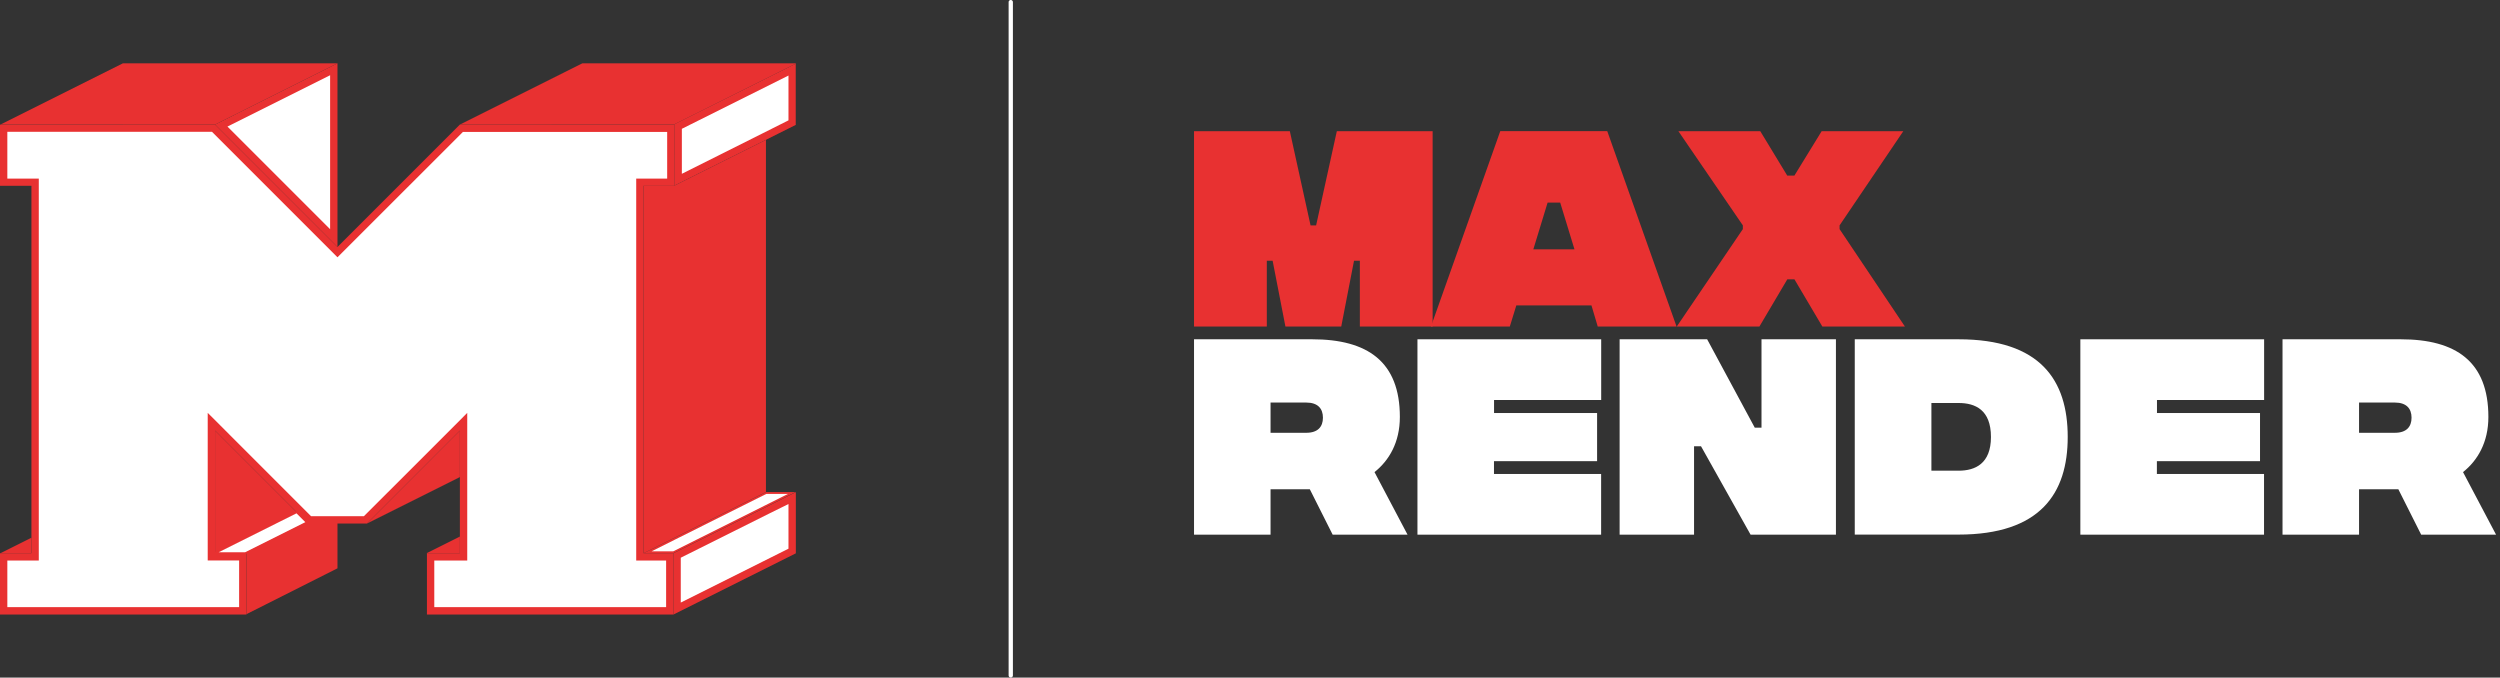
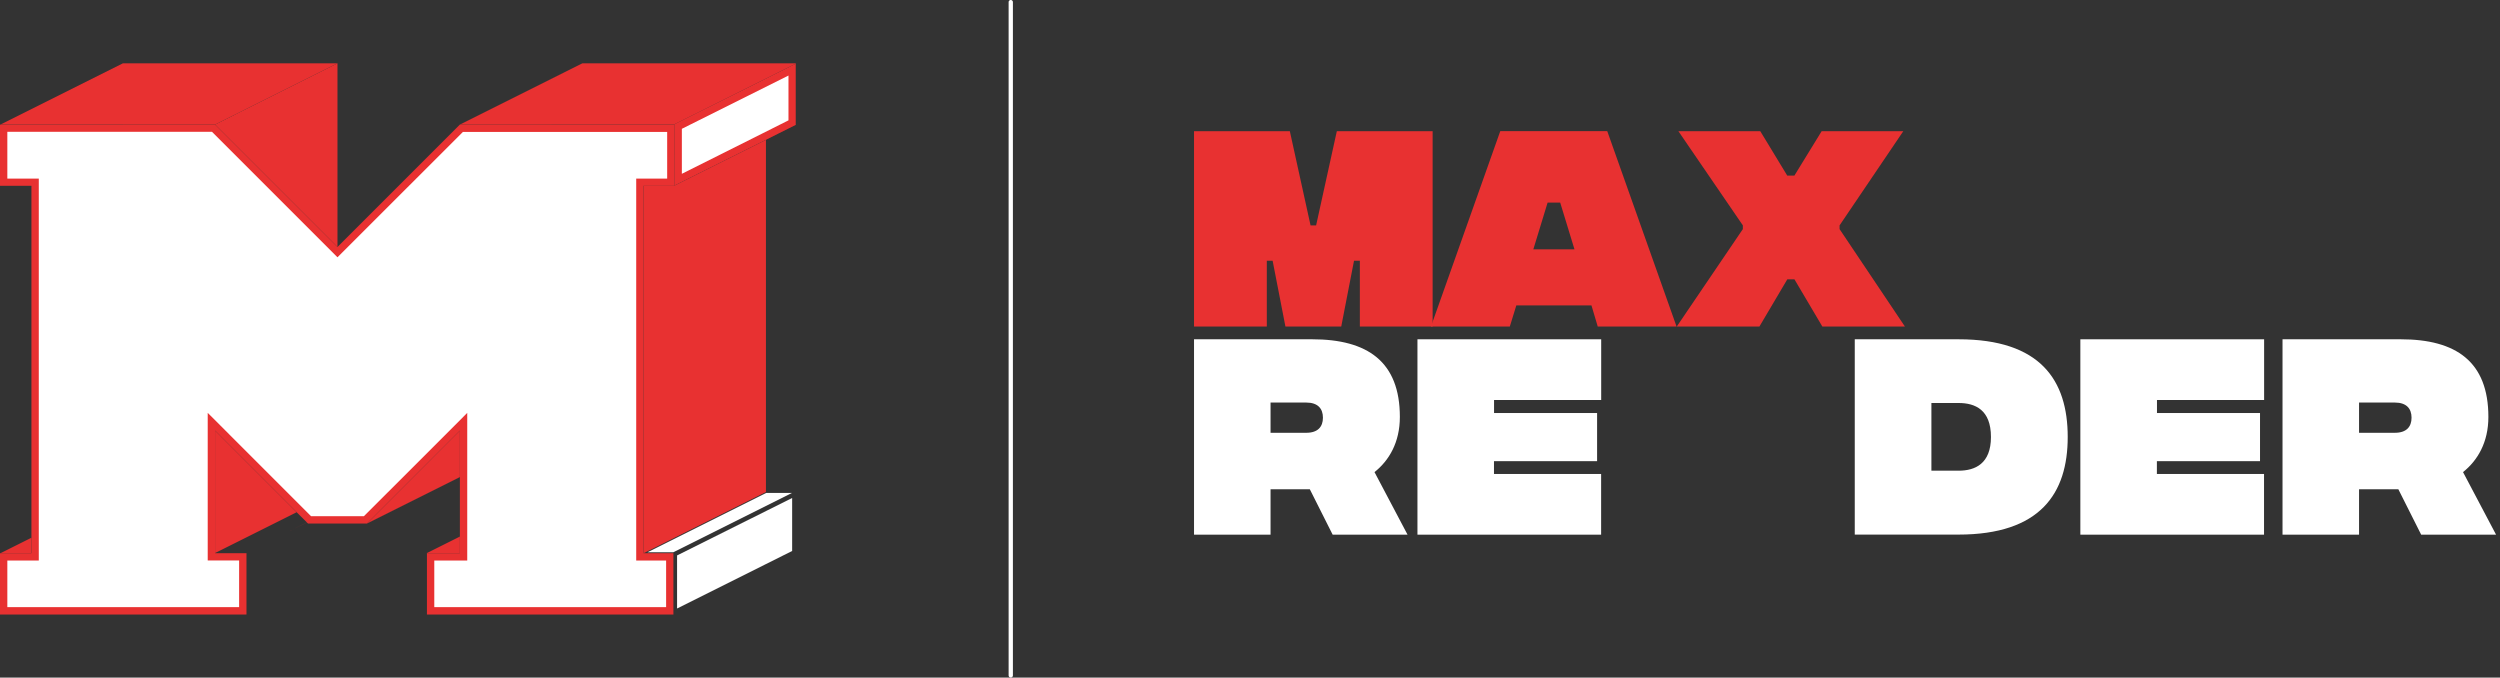
<svg xmlns="http://www.w3.org/2000/svg" width="1050" height="284.58" viewBox="0 0 1050 284.58">
  <rect x="0" y="0" width="1050" height="284.58" fill="#333333" stroke="none" />
  <title>Marca_Preenchido_Fundo_Preto</title>
  <g id="Guias">
    <path d="M501.49,55.09h40.24l8.7,39.57h2.34l8.7-39.57h40.24v82.06H571.14V109.5h-2.45l-5.37,27.65H539.88L534.5,109.5h-2.44v27.65H501.49Z" style="fill:#e83131" />
    <path d="M668.41,128.26H636.86l-2.74,8.89H601l29.11-82.06h44.94l29.11,82.06H671.05Zm-7.13-23.54-6-19.64H650l-6,19.64Z" style="fill:#e83131" />
    <path d="M732,96.22V94.66L704.92,55.09h34.39l11.33,18.66h3L765.1,55.09h34.29L772.62,94.66v1.56l27.45,40.93H765.39l-11.72-19.83h-3l-11.72,19.83H704.24Z" style="fill:#e83131" />
    <path d="M559.71,224.55l-9.58-19.05h-16.5v19.05H501.49V142.5h49.62c23.25,0,36.83,9.38,36.83,32.62,0,10.65-4.49,18.27-10.65,23.16l13.87,26.27Zm-26.08-42.78h15c4.88,0,7-2.54,7-6.35s-2.15-6.35-7-6.35h-15Z" style="fill:#fff" />
    <path d="M595.33,142.5H672.5V168h-45v5.47h43.28v20.22H627.47v5.38h45v25.49H595.33Z" style="fill:#fff" />
-     <path d="M680.24,142.5H717l20,37.12h2.83V142.5h31.26v82.05H735.24l-20.81-37.12H711.5v37.12H680.24Z" style="fill:#fff" />
    <path d="M868.44,183.53c0,23.64-11.43,41-45.92,41H779V142.5h43.57C857,142.5,868.44,159.69,868.44,183.53Zm-32.24,0c0-11.43-6.64-14.27-13.58-14.27H811.19v28.43h11.43C829.56,197.69,836.2,194.76,836.2,183.53Z" style="fill:#fff" />
    <path d="M873.75,142.5h77.18V168h-45v5.47h43.28v20.22H905.89v5.38h45v25.49H873.75Z" style="fill:#fff" />
    <path d="M1016.89,224.55l-9.58-19.05H990.8v19.05H958.66V142.5h49.63c23.25,0,36.83,9.38,36.83,32.62,0,10.65-4.5,18.27-10.65,23.16l13.87,26.27ZM990.8,181.77h15.05c4.88,0,7-2.54,7-6.35s-2.15-6.35-7-6.35H990.8Z" style="fill:#fff" />
    <path d="M424.52,284.58a.9.9,0,0,1-.9-.9V.9a.9.9,0,0,1,1.8,0V283.68A.9.9,0,0,1,424.52,284.58Z" style="fill:#fff" />
    <polygon points="94.6 185.13 90.33 180.85 90.33 187.28 90.33 232.27 124.6 215.13 94.6 185.13" style="fill:#e83131" />
    <polygon points="13.2 225.84 13.2 232.33 0.22 232.33 13.2 225.84" style="fill:#e83131" />
    <polygon points="193.15 225.35 193.15 232.33 179.31 232.33 179.31 232.27 193.15 225.35" style="fill:#e83131" />
    <polygon points="180.31 193.7 193.15 180.85 193.15 200.37 154.12 219.89 180.31 193.7" style="fill:#e83131" />
    <polygon points="284.37 233.28 322.38 214.31 332.7 209.15 332.7 231.41 321 237.26 284.37 255.57 284.37 233.28" style="fill:#fff" />
-     <path d="M331.16,211.65v18.8l-10.85,5.43-34.39,17.2V234.24l37.15-18.55,8.09-4m3.09-5-12.56,6.29-38.86,19.39v25.74l38.86-19.43,12.56-6.28V206.65Z" style="fill:#e83131" />
    <polygon points="283.3 77.94 283.3 78.06 283.06 78.06 283.3 77.94" style="fill:#e83131" />
    <polygon points="271.97 231.94 321.78 207.04 332.61 207.04 283.12 231.79 282.81 231.94 271.97 231.94" style="fill:#fff" />
-     <path d="M331,207.42l-9.63,4.83L283,231.44l-.24.12h-9.11l10-5,38.23-19.12H331m3.27-.77H321.69l-38.4,19.2-13,6.48h12.49v0l.46-.23,38.4-19.19,12.56-6.29Z" style="fill:#e83131" />
    <polygon points="334.25 26.61 334.25 26.74 327.24 30.24 283.3 52.19 283.12 52.29 231.54 52.29 231.54 52.32 193.15 52.32 244.56 26.61 334.25 26.61" style="fill:#e83131" />
    <polygon points="283.3 77.94 283.3 77.94 283.06 77.94 270.28 77.94 270.28 84.45 270.28 232.33 270.34 232.33 283.3 225.85 321.69 206.65 321.69 58.74 283.3 77.94" style="fill:#e83131" />
    <polygon points="282.83 258.07 282.83 258.11 282.76 258.11 282.83 258.07" style="fill:#e83131" />
    <polygon points="128.89 219.41 121.64 223.03 128.91 219.44 128.89 219.41 128.89 219.41" style="fill:#e83131" />
-     <polygon points="141.74 213.07 141.74 238.69 103.52 257.95 103.52 232.33 103.05 232.33 121.64 223.03 128.91 219.44 141.74 213.07" style="fill:#e83131" />
    <polygon points="92.93 52.74 140.2 29.1 140.2 100.01 92.93 52.74" style="fill:#fff" />
-     <path d="M138.65,31.6V96.28L95.53,53.16,138.65,31.6m3.09-5h0L90.33,52.32l51.41,51.41V26.61Z" style="fill:#e83131" />
+     <path d="M138.65,31.6L95.53,53.16,138.65,31.6m3.09-5h0L90.33,52.32l51.41,51.41V26.61Z" style="fill:#e83131" />
    <polygon points="141.73 26.61 90.33 52.32 51.76 52.32 51.76 52.29 0.24 52.29 51.59 26.61 141.73 26.61" style="fill:#e83131" />
    <polygon points="103.52 257.95 103.52 258.11 103.22 258.11 103.52 257.95" style="fill:#e83131" />
    <polygon points="0.24 52.29 0 52.41 0 52.29 0.24 52.29" style="fill:#e83131" />
    <polygon points="0.22 232.33 0 232.44 0 232.33 0.22 232.33" style="fill:#e83131" />
    <polygon points="284.84 53.15 332.7 29.24 332.7 51.51 321 57.36 284.84 75.45 284.84 53.15" style="fill:#fff" />
    <path d="M331.16,31.73V50.55L320.31,56,286.38,73V54.1l44.78-22.37m3.09-5-51,25.45V77.94l38.4-19.2,12.56-6.28V26.74Z" style="fill:#e83131" />
-     <polygon points="128.89 219.41 103.05 232.33 90.33 232.33 90.33 232.27 124.6 215.13 128.89 219.41" style="fill:#fff;stroke:#e83131;stroke-miterlimit:10;stroke-width:0.771px" />
    <polygon points="180.86 256.57 180.86 233.87 194.7 233.87 194.7 177.13 153.48 218.34 130 218.34 88.78 177.13 88.78 233.81 90.33 233.87 101.98 233.87 101.98 256.57 1.54 256.57 1.54 233.87 14.74 233.87 14.74 76.51 1.54 76.51 1.54 53.83 50.22 53.83 51.76 53.86 89.69 53.86 141.74 105.91 193.79 53.86 233.08 53.86 233.08 53.83 281.75 53.83 281.75 76.51 268.73 76.51 268.73 233.87 281.29 233.87 281.29 256.57 180.86 256.57" style="fill:#fff" />
    <path d="M280.21,55.37V75h-13V235.41h12.56V255H182.4V235.41h13.84v-62L191,178.67l-12.84,12.85L152.84,216.8h-22.2l-3.86-3.86-30-30-4.27-4.28-5.27-5.26v62h13.19V255H3.08V235.41H16.29V75H3.08V55.37h45.6v0H89.05l50.51,50.51,2.18,2.18,2.18-2.18L194.43,55.4h37.11l3.09,0h45.58m3.08-3.08H231.54v0H193.15l-51.41,51.41L90.33,52.32H51.76v0H.24L0,52.41V78.05H13.2V232.33H.22l-.22.11v25.67H103.22l.3-.16V232.33H90.33V180.85l4.27,4.28,30,30,4.29,4.28.47.48h24.76l26.19-26.19,12.84-12.85v51.48H179.31v25.78H282.76l.07,0V232.33H270.28V78.05h12.78l.23-.11V52.29Z" style="fill:#e83131" />
  </g>
</svg>